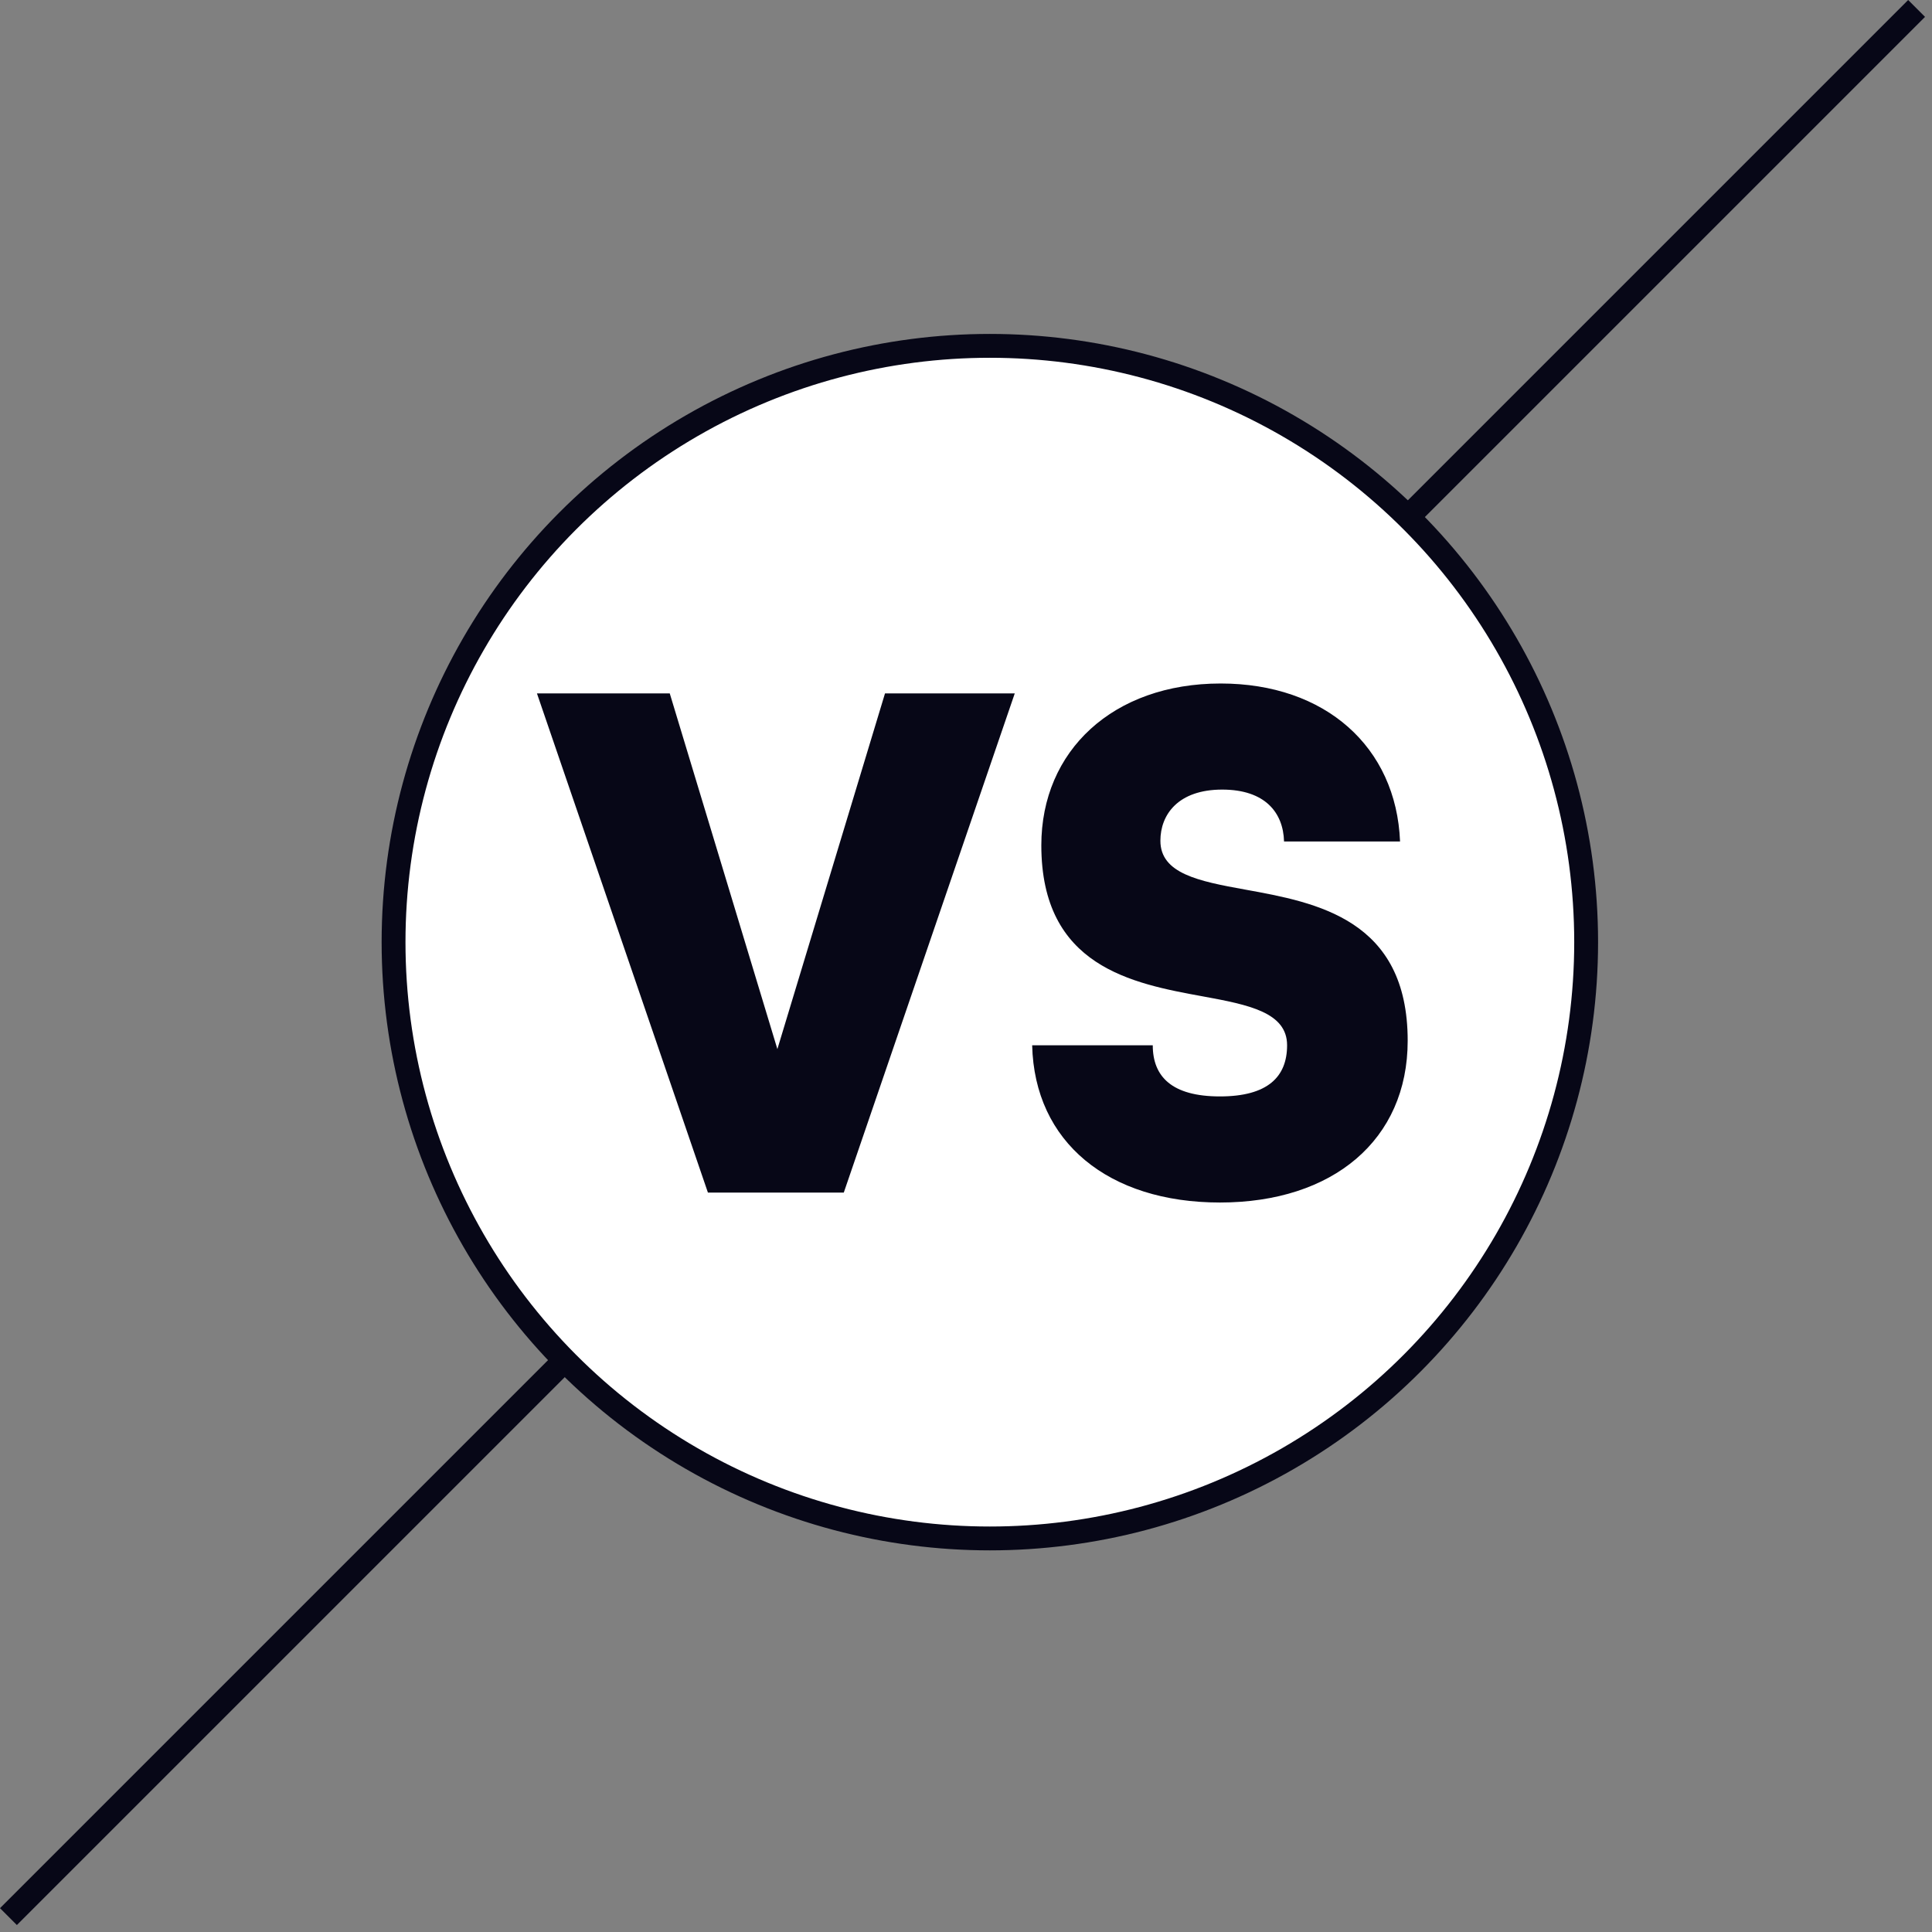
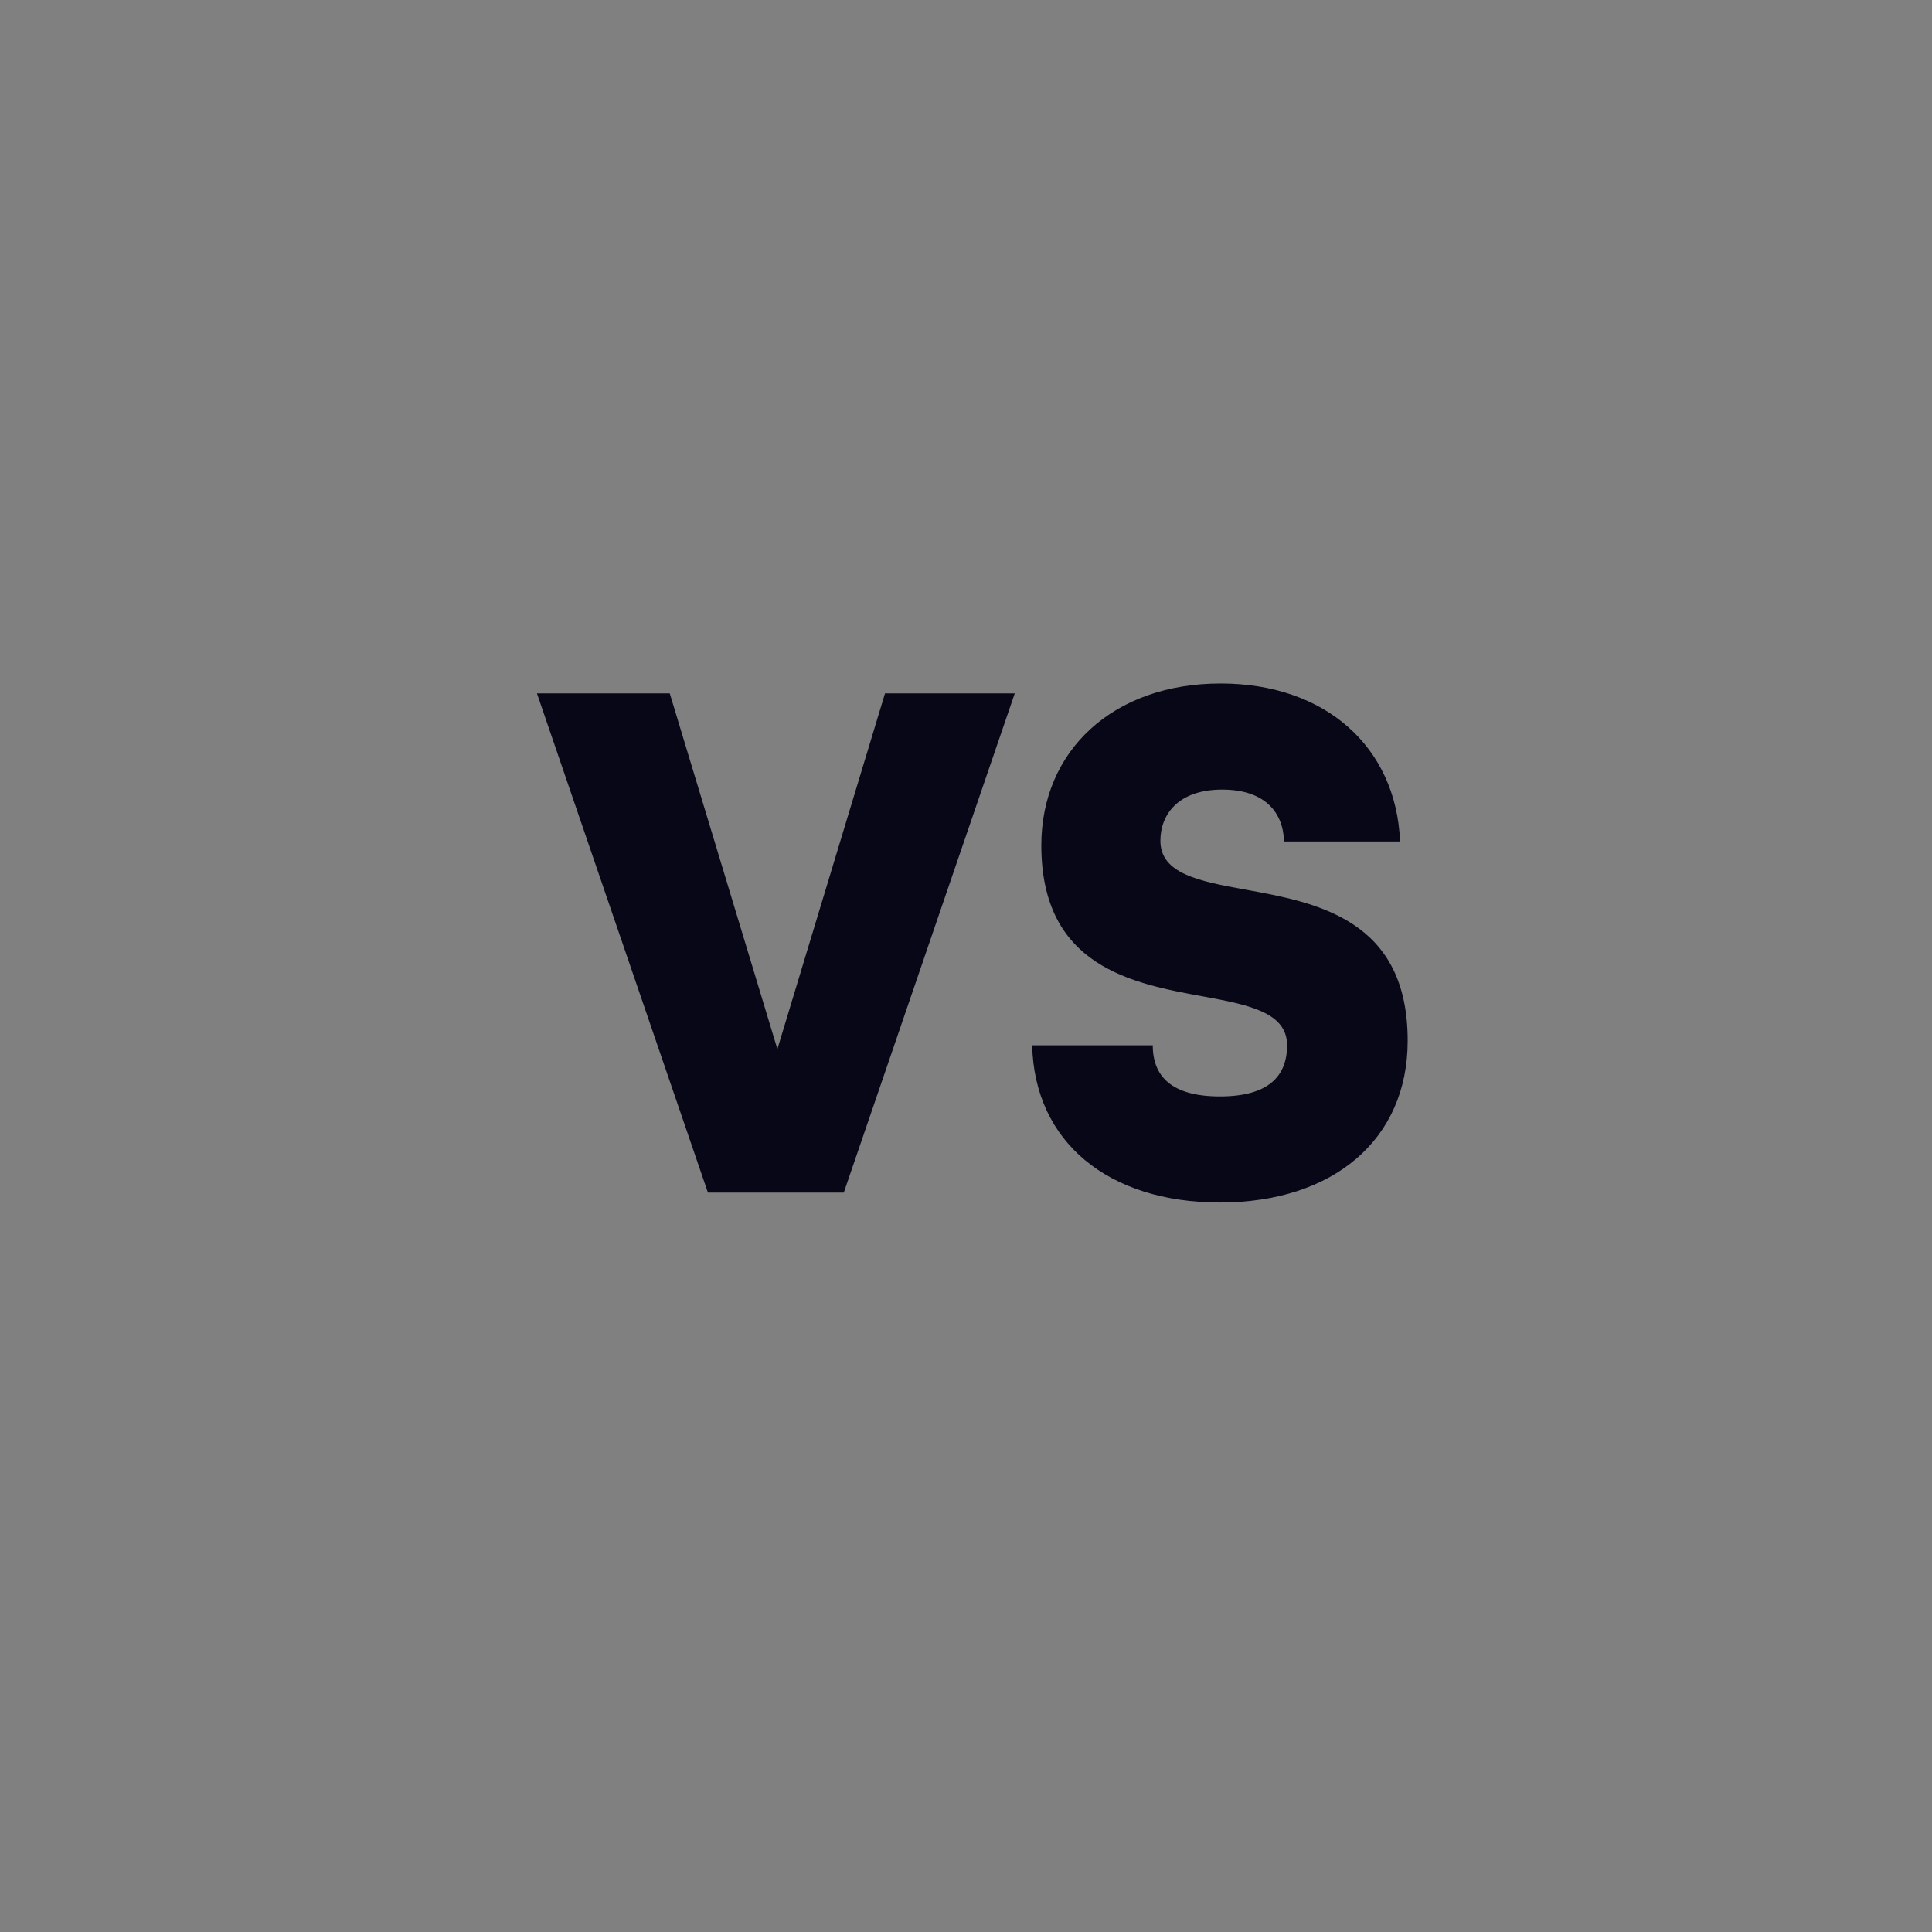
<svg xmlns="http://www.w3.org/2000/svg" width="81" height="81" viewBox="0 0 81 81" fill="none">
  <rect x="0" y="0" width="81" height="81" fill="#808080" stroke="none" />
-   <line x1="80.354" y1="0.354" x2="0.354" y2="80.354" stroke="#070717" />
-   <circle cx="41.5" cy="39.5" r="25" fill="white" stroke="#070717" />
  <path d="M29.68 50H35.376L42.544 29.072H37.104L32.592 43.984L28.08 29.072H22.512L29.68 50ZM51.146 50.416C55.882 50.416 59.018 47.792 59.018 43.632C59.018 38.544 55.21 37.84 52.202 37.296C50.25 36.944 48.65 36.624 48.65 35.248C48.65 34.16 49.386 33.104 51.242 33.104C53.034 33.104 53.802 34.064 53.834 35.28H58.698C58.538 31.312 55.562 28.656 51.178 28.656C46.666 28.656 43.658 31.472 43.658 35.44C43.658 40.528 47.466 41.232 50.442 41.776C52.362 42.128 53.962 42.448 53.962 43.824C53.962 45.136 53.162 45.968 51.146 45.968C49.13 45.968 48.33 45.136 48.33 43.824H43.274C43.37 47.888 46.474 50.416 51.146 50.416Z" fill="#070717" />
</svg>